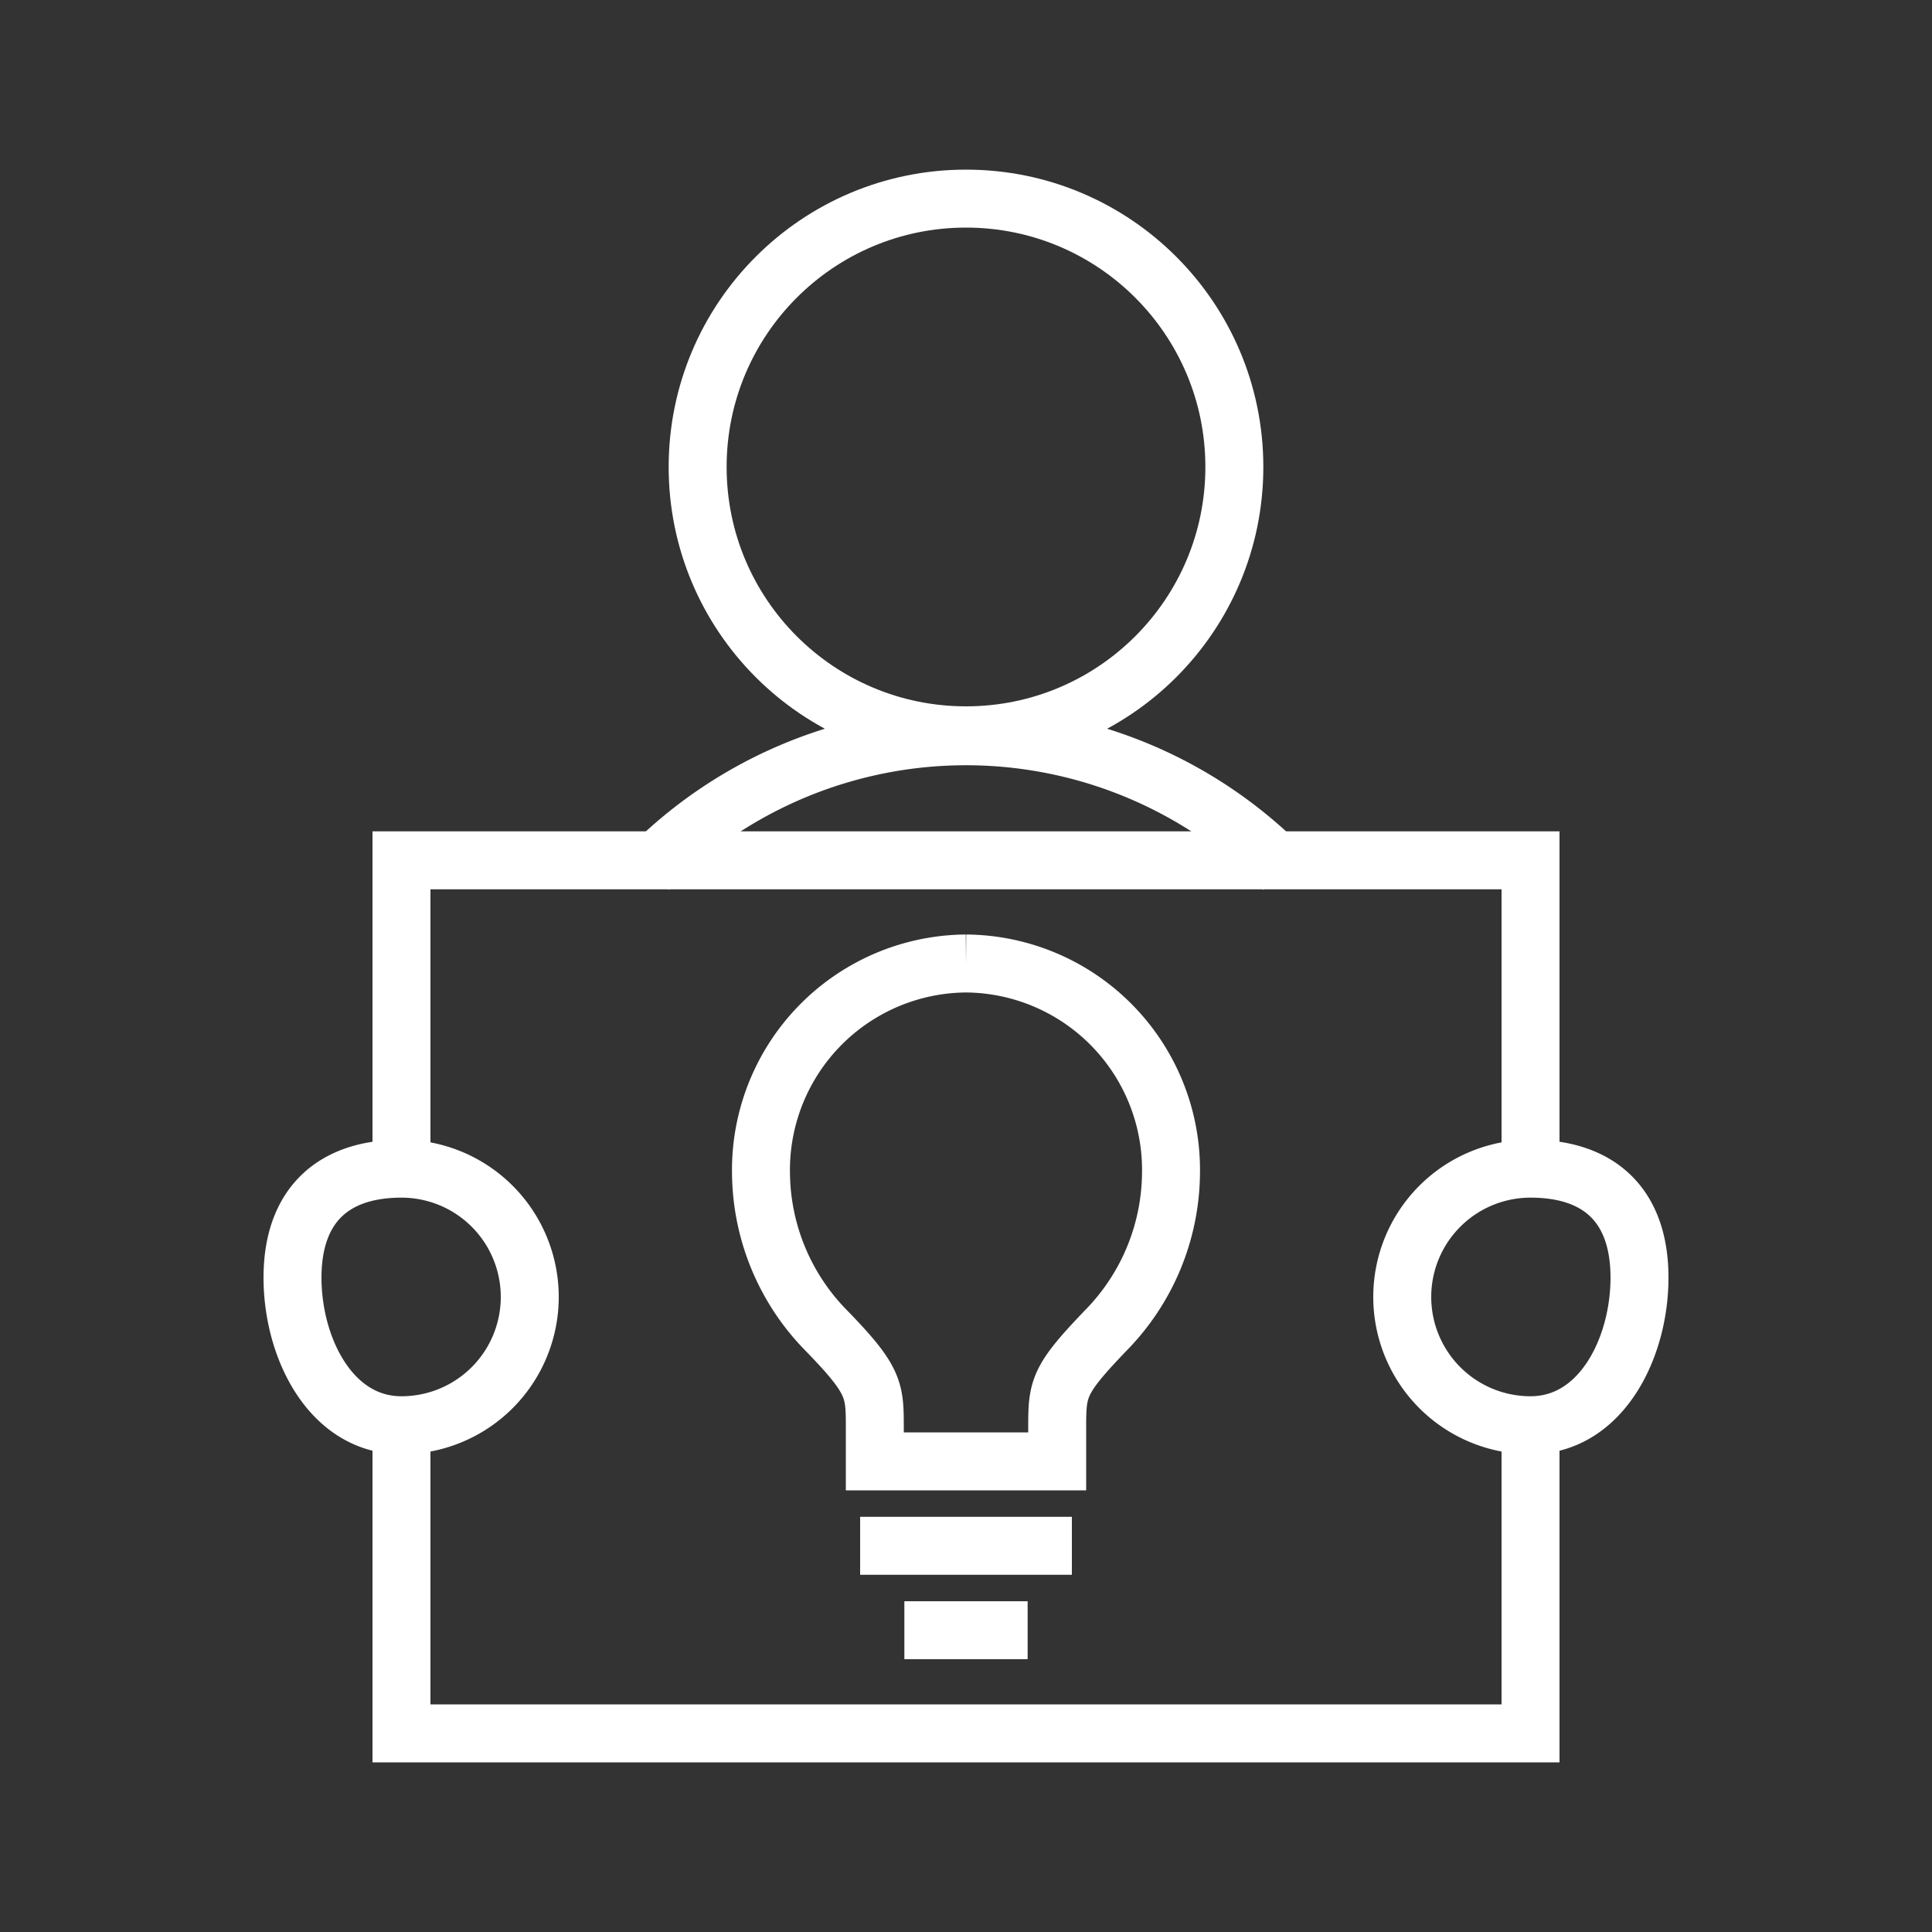
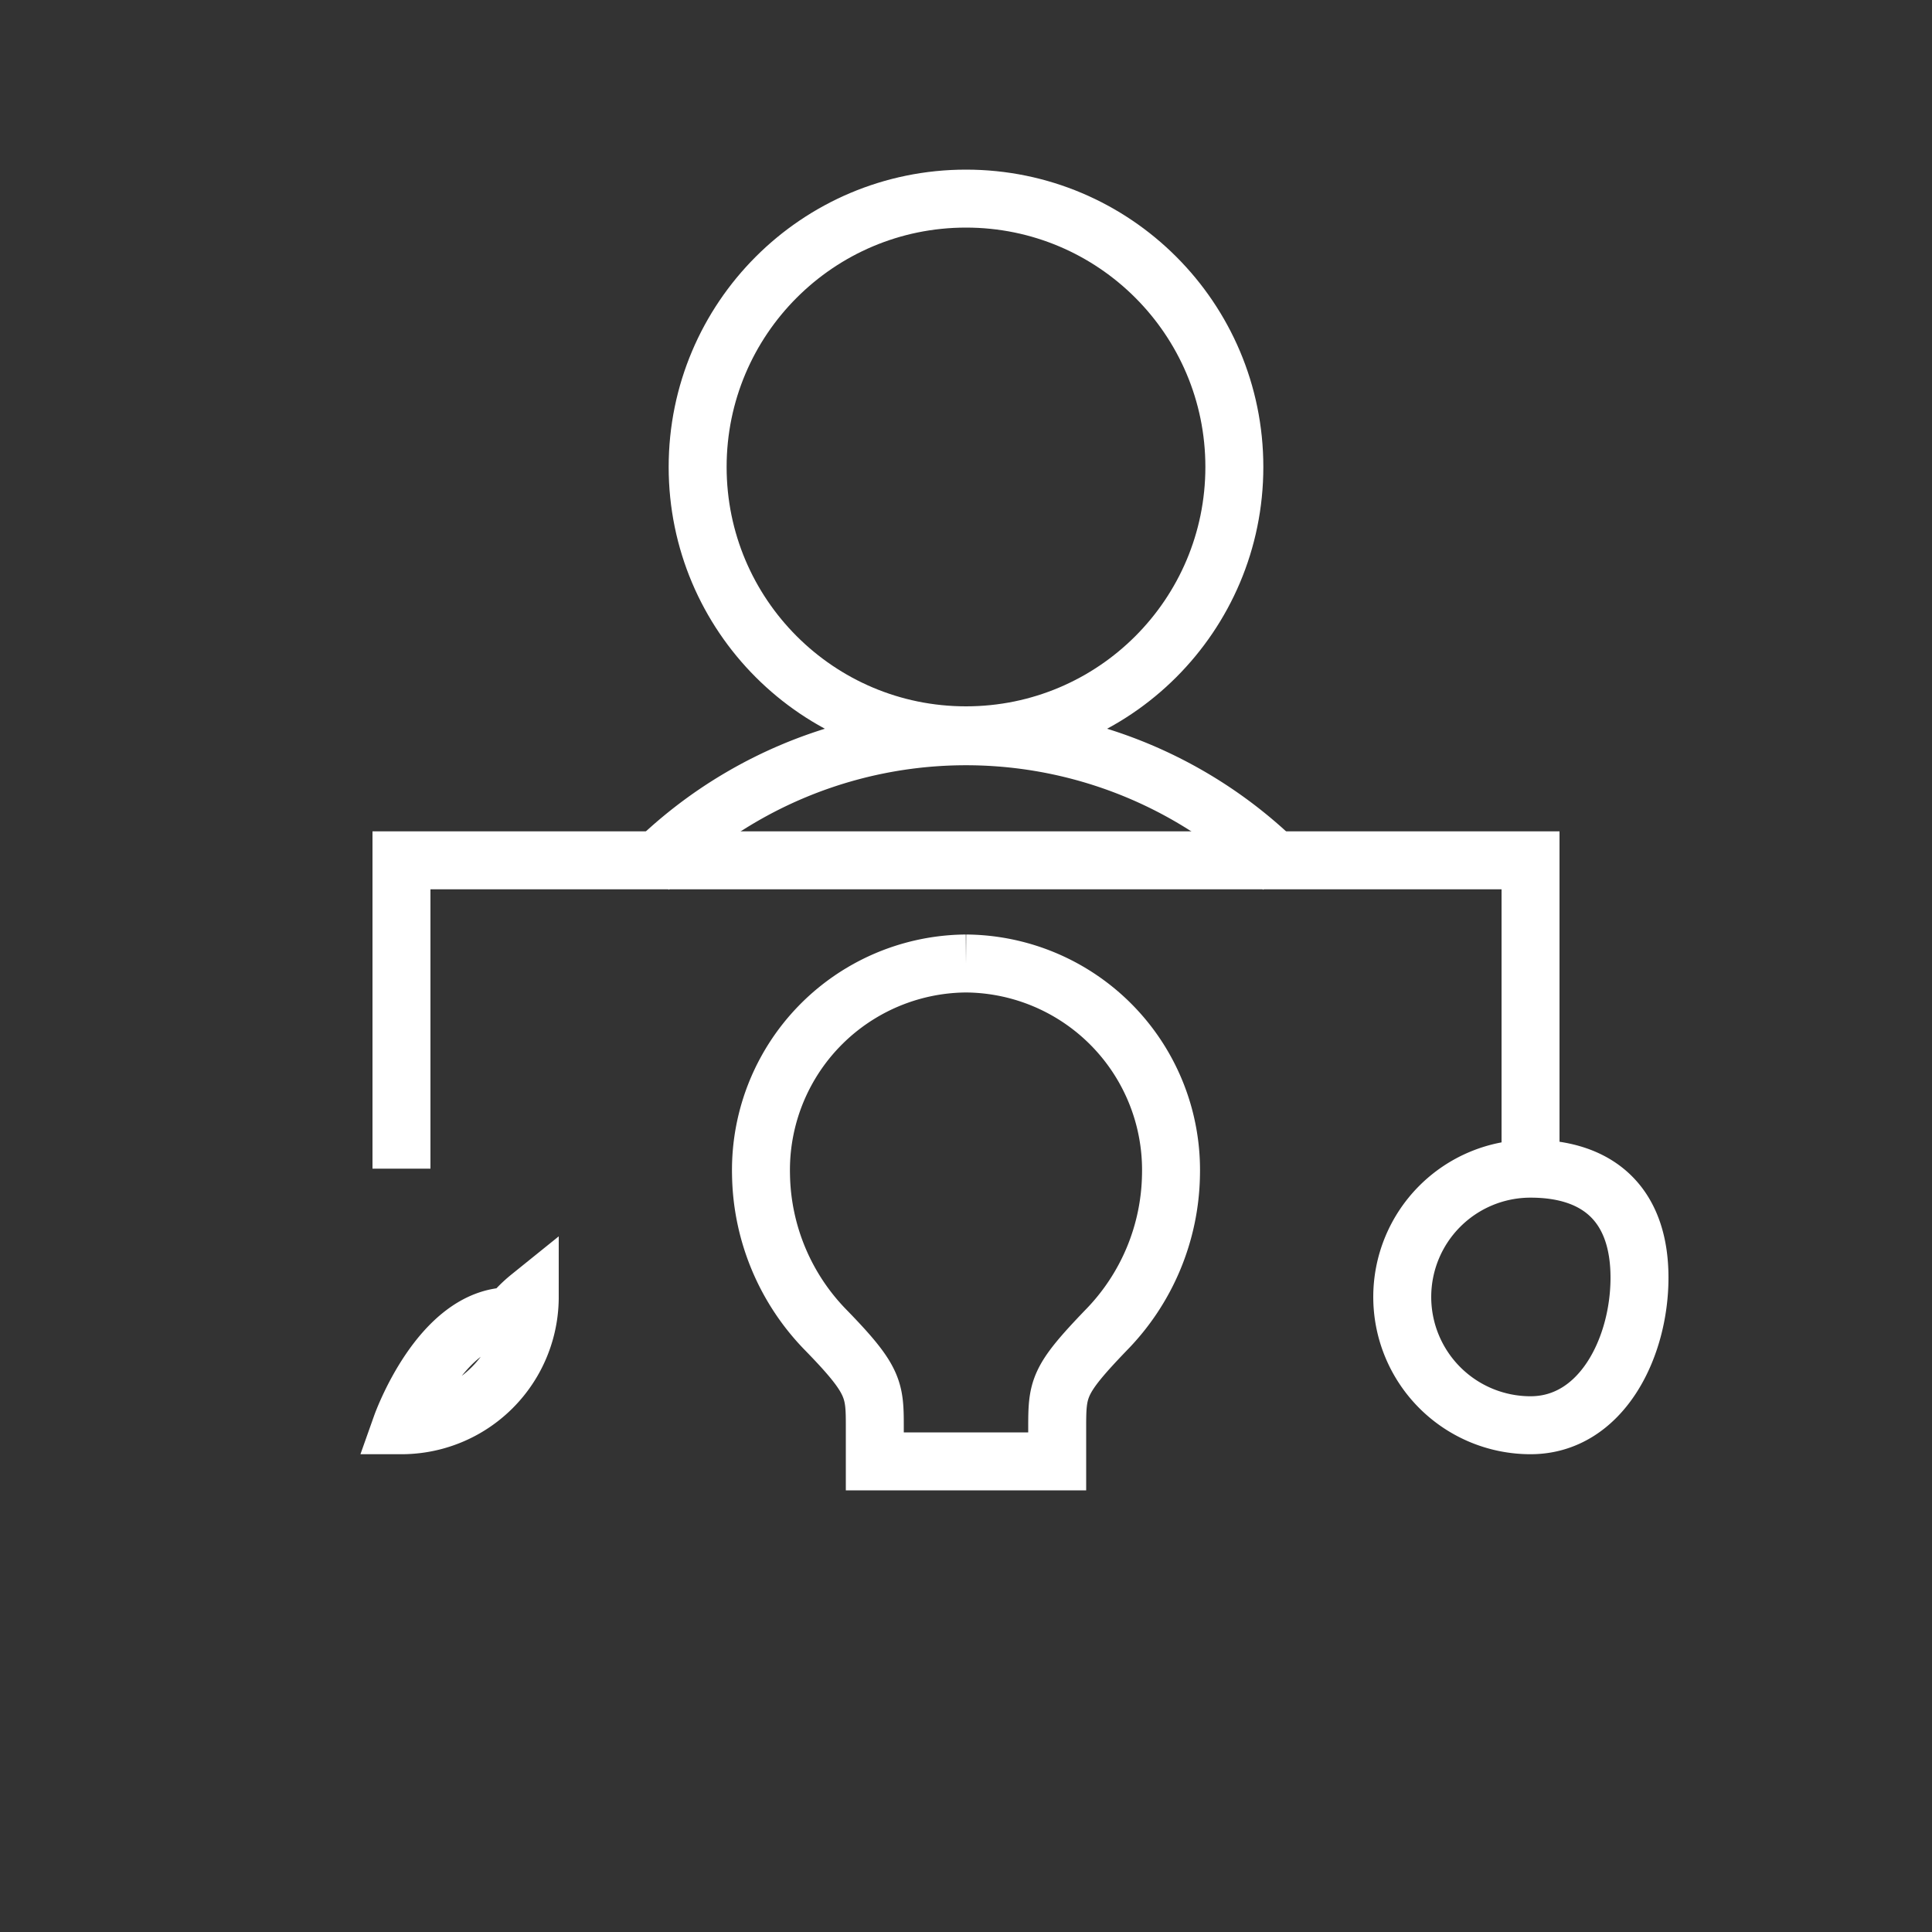
<svg xmlns="http://www.w3.org/2000/svg" viewBox="0 0 100 100">
  <rect x="0" y="0" width="100" height="100" fill="#333333" stroke="none" />
  <defs>
    <style>.a,.b{fill:none;stroke:#fff;stroke-width:3px;}.b{stroke-miterlimit:10;}</style>
  </defs>
  <polyline class="a" points="79.22 60.49 79.22 44.53 20.78 44.53 20.78 60.49" />
-   <polyline class="a" points="20.78 73.69 20.78 89.72 79.22 89.72 79.22 73.69" />
-   <path class="a" d="M27.42,67.13a6.64,6.64,0,0,1-6.64,6.64c-3.66,0-5.64-4-5.64-7.64s2-5.64,5.64-5.64A6.64,6.64,0,0,1,27.42,67.13Zm51.8-6.64a6.64,6.64,0,1,0,0,13.28c3.66,0,5.64-4,5.64-7.64S82.88,60.49,79.22,60.49Z" />
+   <path class="a" d="M27.42,67.13a6.64,6.64,0,0,1-6.64,6.64s2-5.64,5.64-5.64A6.64,6.64,0,0,1,27.42,67.13Zm51.8-6.64a6.64,6.64,0,1,0,0,13.28c3.66,0,5.64-4,5.64-7.64S82.88,60.49,79.22,60.49Z" />
  <path class="b" d="M50,49.87A10.69,10.69,0,0,1,60.61,60.8a11.75,11.75,0,0,1-3.37,8.06c-2.49,2.59-2.52,3-2.52,5.07v1.71H45.28V73.93c0-2,0-2.48-2.52-5.07a11.75,11.75,0,0,1-3.37-8.06A10.69,10.69,0,0,1,50,49.87" />
-   <line class="b" x1="46.81" y1="84.38" x2="53.19" y2="84.38" />
-   <line class="b" x1="44.52" y1="80.01" x2="55.48" y2="80.01" />
  <path class="a" d="M33.55,45a23.08,23.08,0,0,1,32.9,0" />
  <circle class="a" cx="50" cy="24.17" r="13.89" />
</svg>